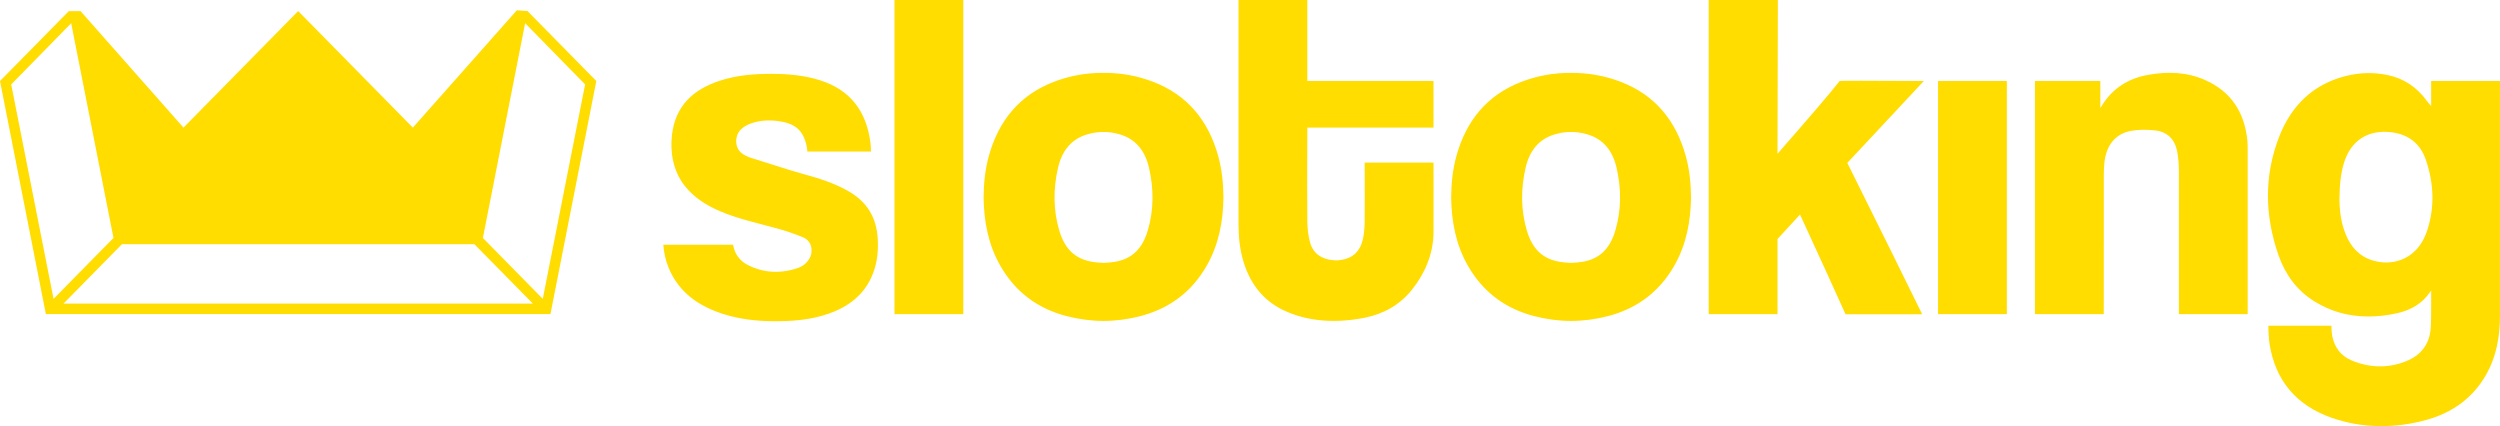
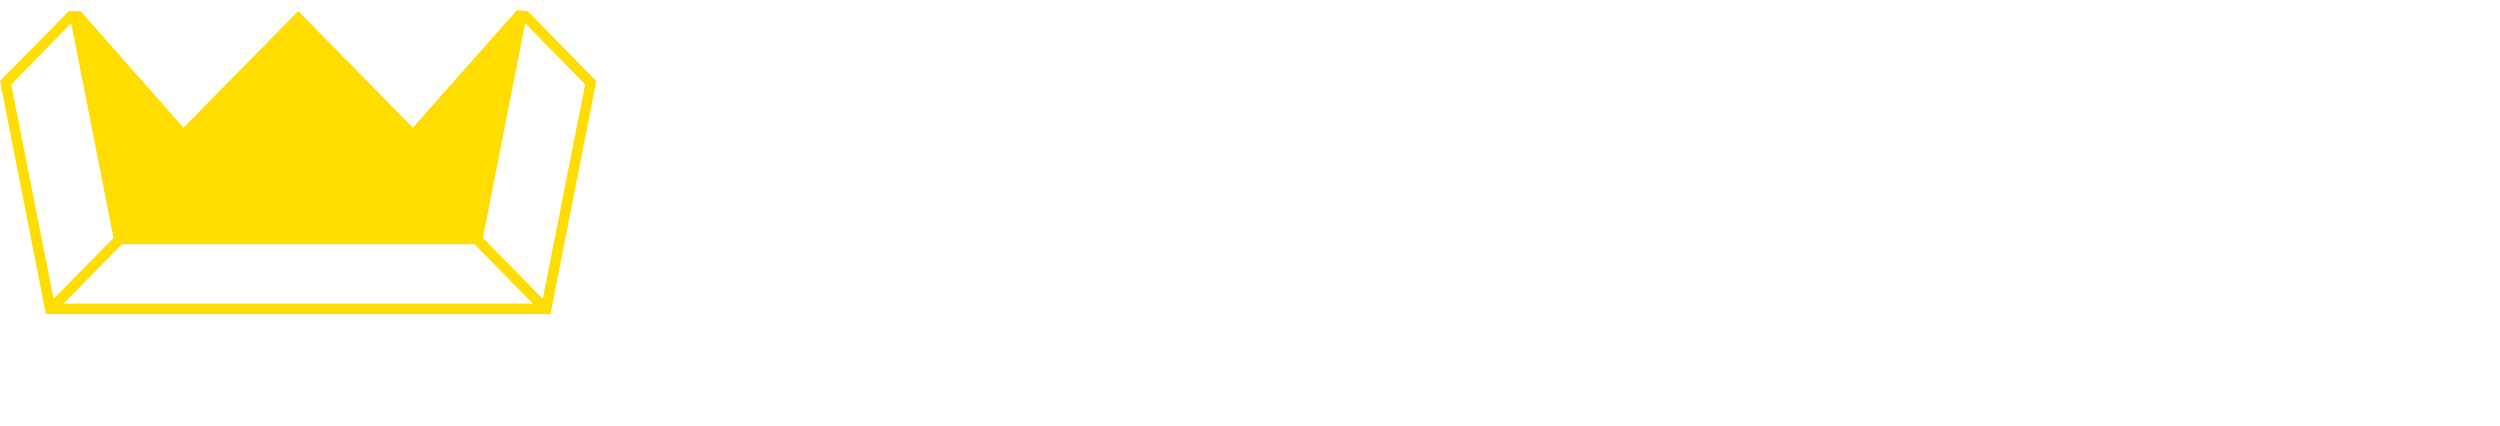
<svg xmlns="http://www.w3.org/2000/svg" width="352" height="60" viewBox="0 0 176 30" fill="none">
  <path d="M5.011 1.633L0.789 5.945L3.77 21.04L7.989 16.753L5.011 1.633ZM38.211 21.04L41.192 5.945L36.97 1.633L33.995 16.753L38.211 21.04ZM33.395 17.19H8.586L4.471 21.372H37.513L33.395 17.19ZM3.231 22.111H3.229L0 5.703L4.844 0.784H5.671L12.917 8.985L20.991 0.78L29.064 8.985L36.386 0.724L37.137 0.78L41.981 5.703L38.752 22.111V22.113L38.75 22.111H3.231Z" fill="#FFDD00" />
-   <path d="M136.439 22.113V5.703H141.283V22.113H136.439ZM62.972 22.113V0H67.816V22.113H62.972ZM148.105 22.113H143.261V5.703H147.863V7.59C147.903 7.549 147.923 7.518 147.939 7.491C148.696 6.222 149.83 5.518 151.243 5.268C152.595 5.028 153.936 5.063 155.217 5.625C157.058 6.431 158.013 7.893 158.215 9.893C158.239 10.127 158.235 10.365 158.237 10.603C158.237 13.089 158.239 16.925 158.237 22.113H153.393C153.399 17.567 153.399 14.213 153.393 12.047C153.391 11.586 153.36 11.116 153.274 10.663C153.106 9.791 152.561 9.262 151.691 9.177C151.134 9.122 150.583 9.112 150.036 9.21C148.926 9.409 148.274 10.228 148.149 11.454C148.117 11.76 148.107 12.068 148.107 12.375C148.103 14.466 148.103 17.713 148.105 22.113ZM96.072 11.446H100.918C100.928 11.512 100.918 14.81 100.918 16.484C100.876 17.924 100.309 19.266 99.394 20.404C98.529 21.483 97.388 22.107 96.062 22.371C94.163 22.749 92.106 22.687 90.328 21.824C88.871 21.116 87.975 19.91 87.521 18.353C87.276 17.514 87.192 16.654 87.192 15.783C87.194 12.587 87.194 7.325 87.192 0H92.036V5.703H100.918V8.985H92.036C92.022 12 92.022 14.205 92.036 15.598C92.04 16.088 92.098 16.593 92.227 17.065C92.439 17.836 93.027 18.24 93.804 18.312C94.086 18.338 94.173 18.338 94.454 18.293C95.263 18.164 95.761 17.662 95.941 16.864C96.03 16.468 96.068 16.053 96.072 15.647C96.082 14.739 96.082 13.337 96.072 11.446ZM120.292 0H125.162L125.136 10.827C127.405 8.236 128.864 6.527 129.514 5.703C129.532 5.68 131.506 5.68 135.438 5.703L130.051 11.469C132.42 16.23 134.176 19.78 135.321 22.123H129.926C129.227 20.566 128.16 18.226 126.721 15.104L125.136 16.827V22.113H120.292V0ZM171.156 5.703H175.998C176.002 5.785 175.998 16.779 175.998 22.242C175.998 23.707 175.746 25.114 175.011 26.398C174.062 28.055 172.613 29.063 170.827 29.559C168.611 30.174 166.27 30.172 164.092 29.391C161.676 28.525 160.19 26.816 159.777 24.209C159.73 23.922 159.724 23.629 159.702 23.337C159.696 23.253 159.69 23.034 159.69 22.931H164.13C164.13 23.139 164.15 23.452 164.185 23.635C164.34 24.443 164.788 25.044 165.527 25.362C166.845 25.93 168.272 25.947 169.582 25.346C170.5 24.925 171.041 24.154 171.118 23.136C171.154 22.652 171.154 22.16 171.154 21.66C171.154 21.264 171.156 20.857 171.156 20.47C171.16 20.468 171.108 20.511 171.099 20.523C170.546 21.368 169.731 21.826 168.793 22.041C167.404 22.361 165.965 22.377 164.669 21.996C164.074 21.822 163.492 21.561 162.923 21.21C161.698 20.449 160.881 19.321 160.406 17.965C159.436 15.186 159.381 12.382 160.455 9.621C161.311 7.424 162.845 5.928 165.149 5.35C166.126 5.106 167.115 5.077 168.102 5.286C169.237 5.526 170.143 6.135 170.833 7.079C170.92 7.198 171.11 7.44 171.154 7.446V5.703H171.156ZM165.018 16.172C165.321 17.077 165.82 17.83 166.72 18.22C168.038 18.792 170.1 18.535 170.865 16.248C171.42 14.591 171.344 12.907 170.783 11.261C170.397 10.129 169.59 9.477 168.403 9.317C166.732 9.093 165.503 9.879 165.018 11.46C164.782 12.234 164.707 13.034 164.697 14.037C164.697 14.636 164.766 15.419 165.018 16.172ZM110.604 5.134C111.783 5.12 112.952 5.321 114.102 5.762C116.514 6.687 117.989 8.494 118.68 10.989C118.94 11.928 119.037 12.892 119.047 13.904C119.025 15.569 118.726 17.204 117.874 18.697C116.811 20.564 115.224 21.733 113.182 22.259C112.32 22.48 111.46 22.593 110.604 22.593C109.748 22.593 108.889 22.478 108.027 22.259C105.982 21.735 104.396 20.564 103.334 18.697C102.482 17.202 102.184 15.567 102.162 13.904C102.172 12.89 102.269 11.928 102.529 10.989C103.219 8.492 104.695 6.687 107.106 5.762C108.257 5.319 109.426 5.12 110.604 5.134ZM110.604 9.29C110.243 9.286 109.902 9.335 109.496 9.448C108.305 9.783 107.67 10.652 107.401 11.815C107.062 13.29 107.058 14.773 107.49 16.232C107.861 17.485 108.578 18.254 109.876 18.443C110.126 18.48 110.366 18.503 110.604 18.505C110.842 18.5 111.083 18.48 111.333 18.443C112.629 18.254 113.347 17.485 113.719 16.232C114.15 14.773 114.148 13.288 113.807 11.815C113.539 10.652 112.903 9.783 111.712 9.448C111.307 9.335 110.966 9.288 110.604 9.29ZM77.687 5.134C78.866 5.12 80.035 5.321 81.185 5.762C83.597 6.687 85.072 8.494 85.763 10.989C86.023 11.928 86.12 12.892 86.13 13.904C86.108 15.569 85.809 17.204 84.957 18.697C83.894 20.564 82.307 21.733 80.265 22.259C79.403 22.48 78.543 22.593 77.687 22.593C76.832 22.593 75.972 22.478 75.11 22.259C73.065 21.735 71.479 20.564 70.417 18.697C69.566 17.202 69.267 15.567 69.245 13.904C69.255 12.89 69.352 11.928 69.612 10.989C70.302 8.492 71.778 6.687 74.19 5.762C75.338 5.319 76.509 5.12 77.687 5.134ZM77.687 9.29C77.326 9.286 76.985 9.335 76.579 9.448C75.388 9.783 74.753 10.652 74.484 11.815C74.145 13.29 74.141 14.773 74.573 16.232C74.945 17.485 75.661 18.254 76.959 18.443C77.209 18.48 77.449 18.503 77.687 18.505C77.925 18.5 78.166 18.48 78.416 18.443C79.712 18.254 80.43 17.485 80.802 16.232C81.234 14.773 81.231 13.288 80.89 11.815C80.622 10.652 79.986 9.783 78.795 9.448C78.39 9.335 78.049 9.288 77.687 9.29ZM61.317 10.667H56.836C56.834 10.617 56.828 10.523 56.818 10.464C56.632 9.307 56.105 8.745 54.977 8.554C54.251 8.431 53.52 8.443 52.82 8.706C52.592 8.792 52.365 8.923 52.186 9.087C51.714 9.518 51.703 10.369 52.196 10.769C52.515 11.028 52.898 11.126 53.29 11.245C54.366 11.571 55.462 11.953 56.545 12.248C57.633 12.544 58.705 12.88 59.696 13.44C61.046 14.205 61.718 15.311 61.795 16.861C61.842 17.826 61.728 18.726 61.305 19.606C60.77 20.716 59.89 21.44 58.786 21.91C57.518 22.447 56.182 22.597 54.824 22.613C53.294 22.632 51.786 22.472 50.347 21.904C48.833 21.305 47.647 20.338 47.035 18.757C46.845 18.269 46.736 17.764 46.698 17.231C46.698 17.231 51.607 17.225 51.607 17.231C51.718 17.875 52.069 18.357 52.632 18.648C53.792 19.243 55.003 19.278 56.221 18.849C56.749 18.663 57.127 18.133 57.129 17.717C57.175 17.122 56.814 16.819 56.525 16.701C55.94 16.462 55.334 16.254 54.725 16.086C53.379 15.715 52.01 15.428 50.717 14.88C49.748 14.468 48.864 13.924 48.198 13.073C47.396 12.049 47.16 10.745 47.31 9.477C47.552 7.43 48.823 6.295 50.654 5.69C51.869 5.288 53.128 5.194 54.398 5.2C55.528 5.206 56.644 5.309 57.728 5.651C59.855 6.324 60.996 7.826 61.278 10.043C61.297 10.168 61.309 10.375 61.317 10.667Z" fill="#FFDD00" />
</svg>